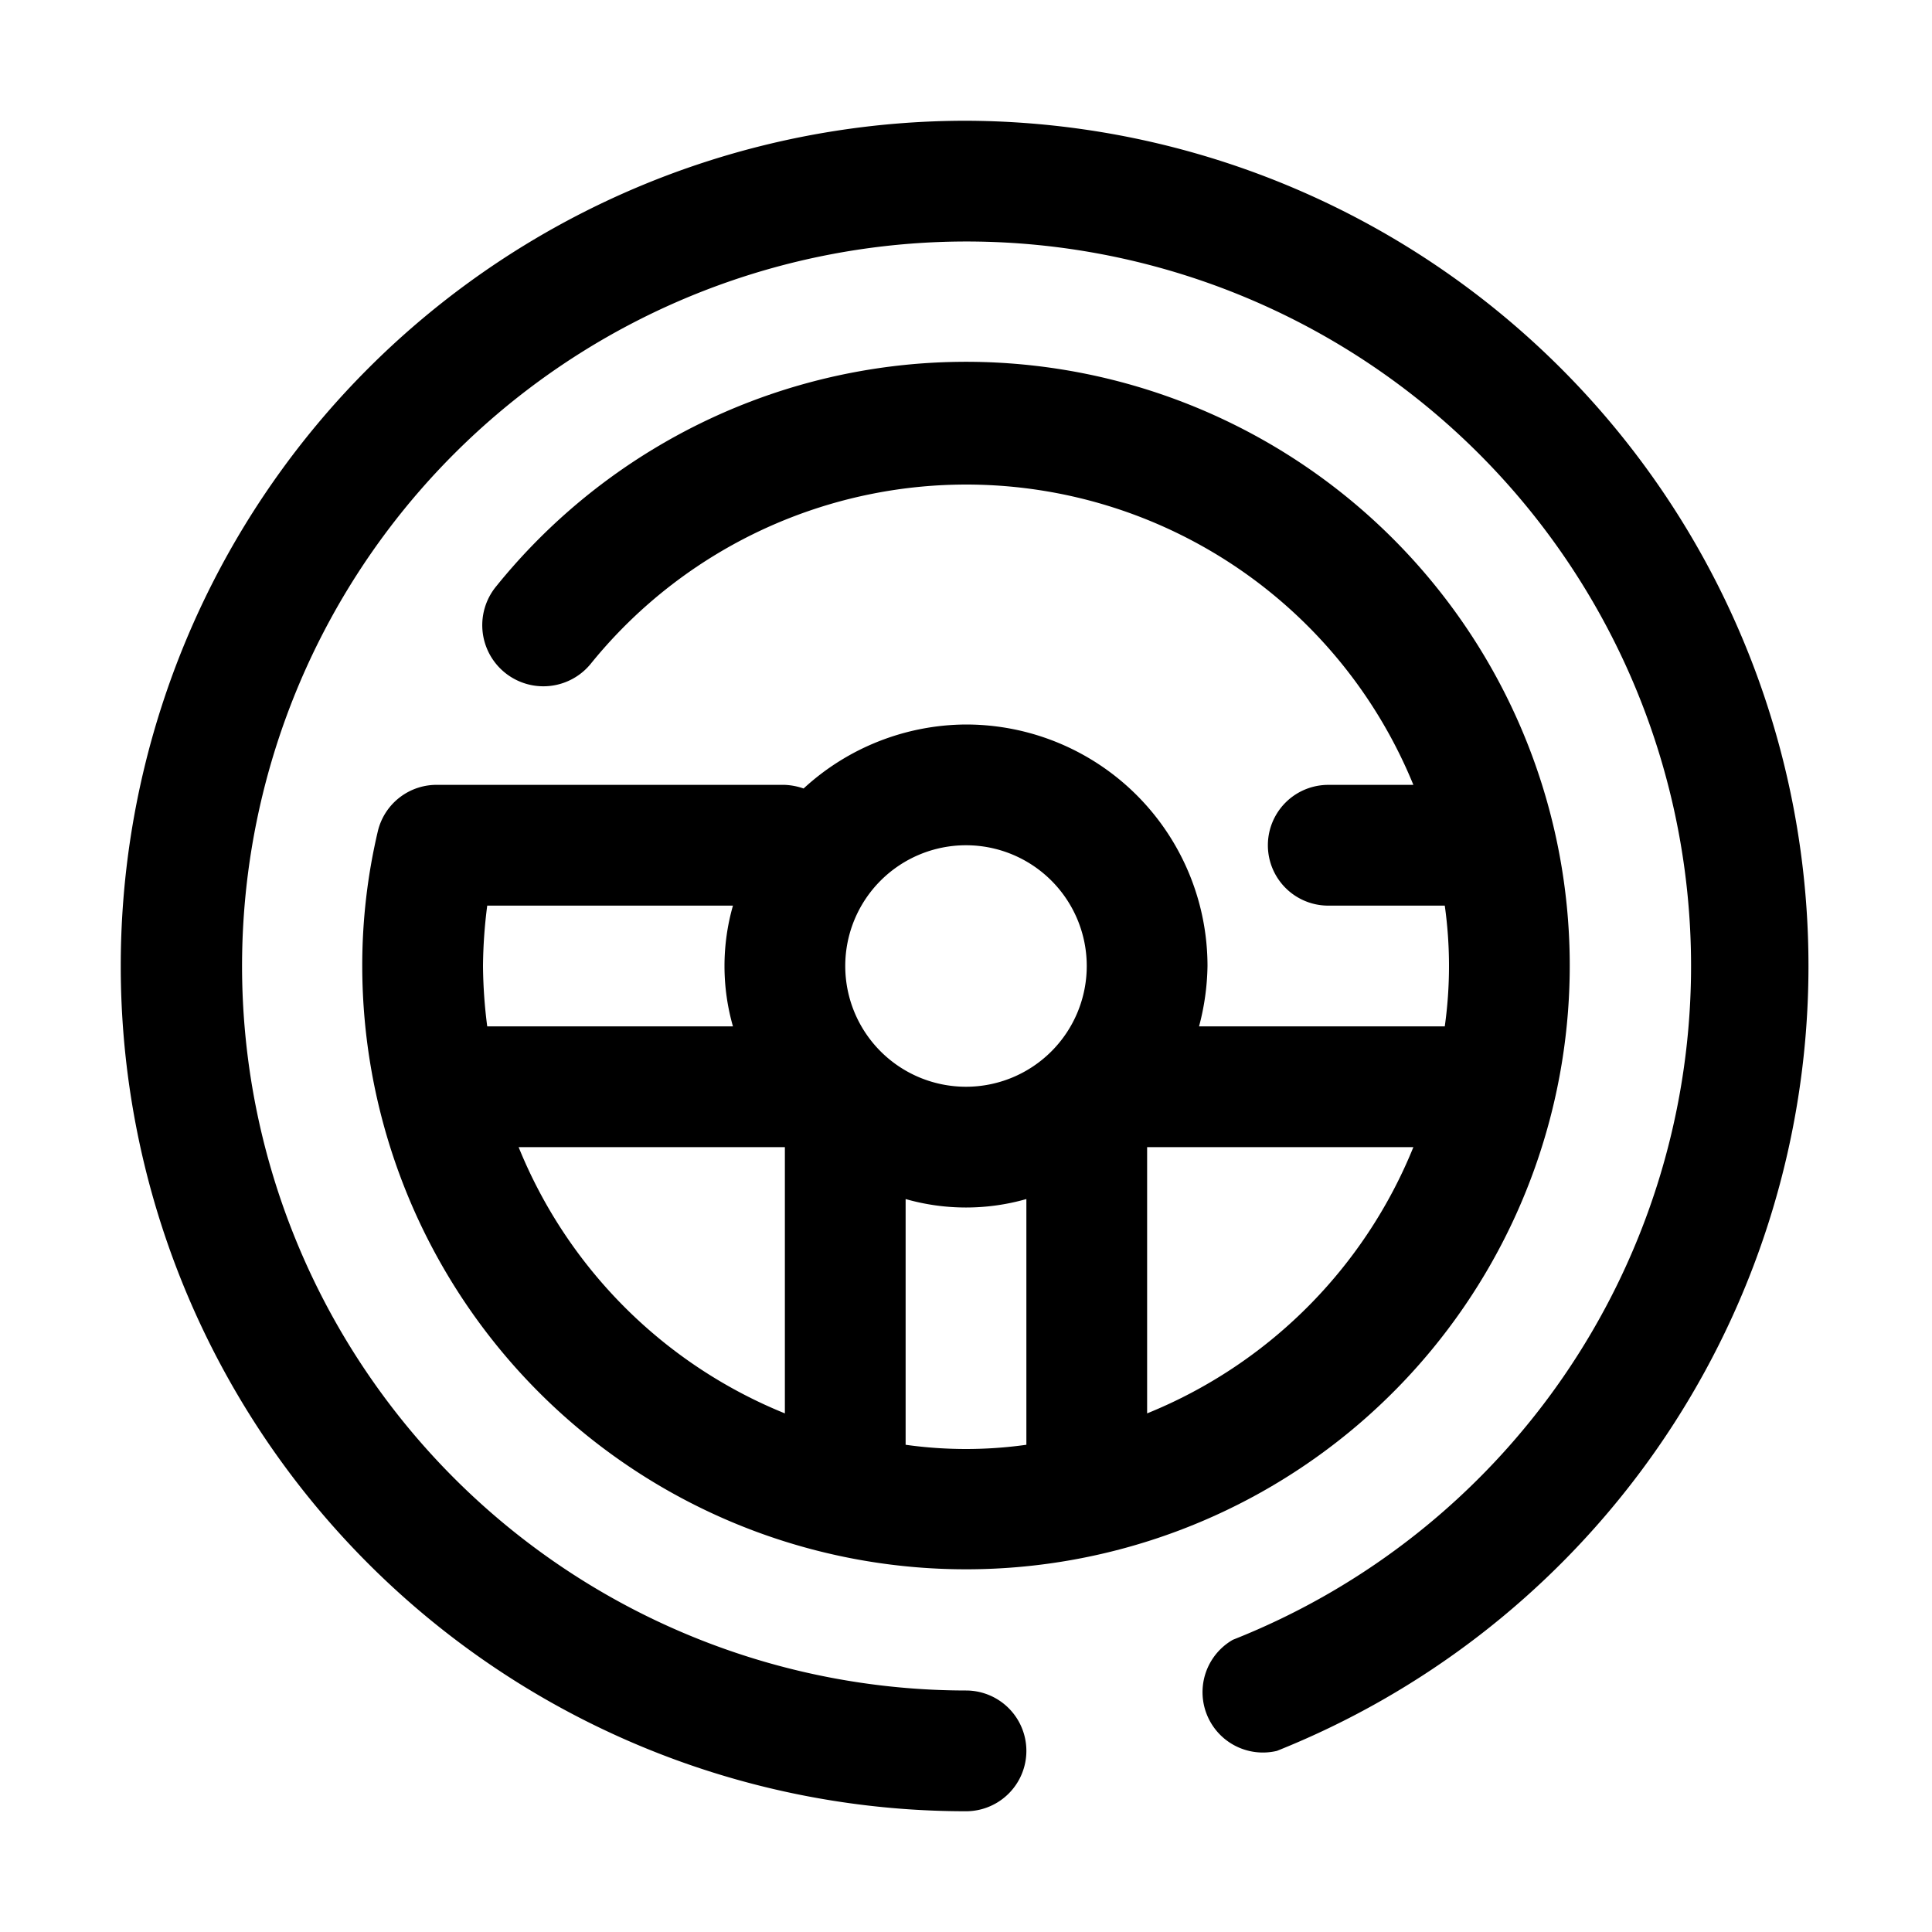
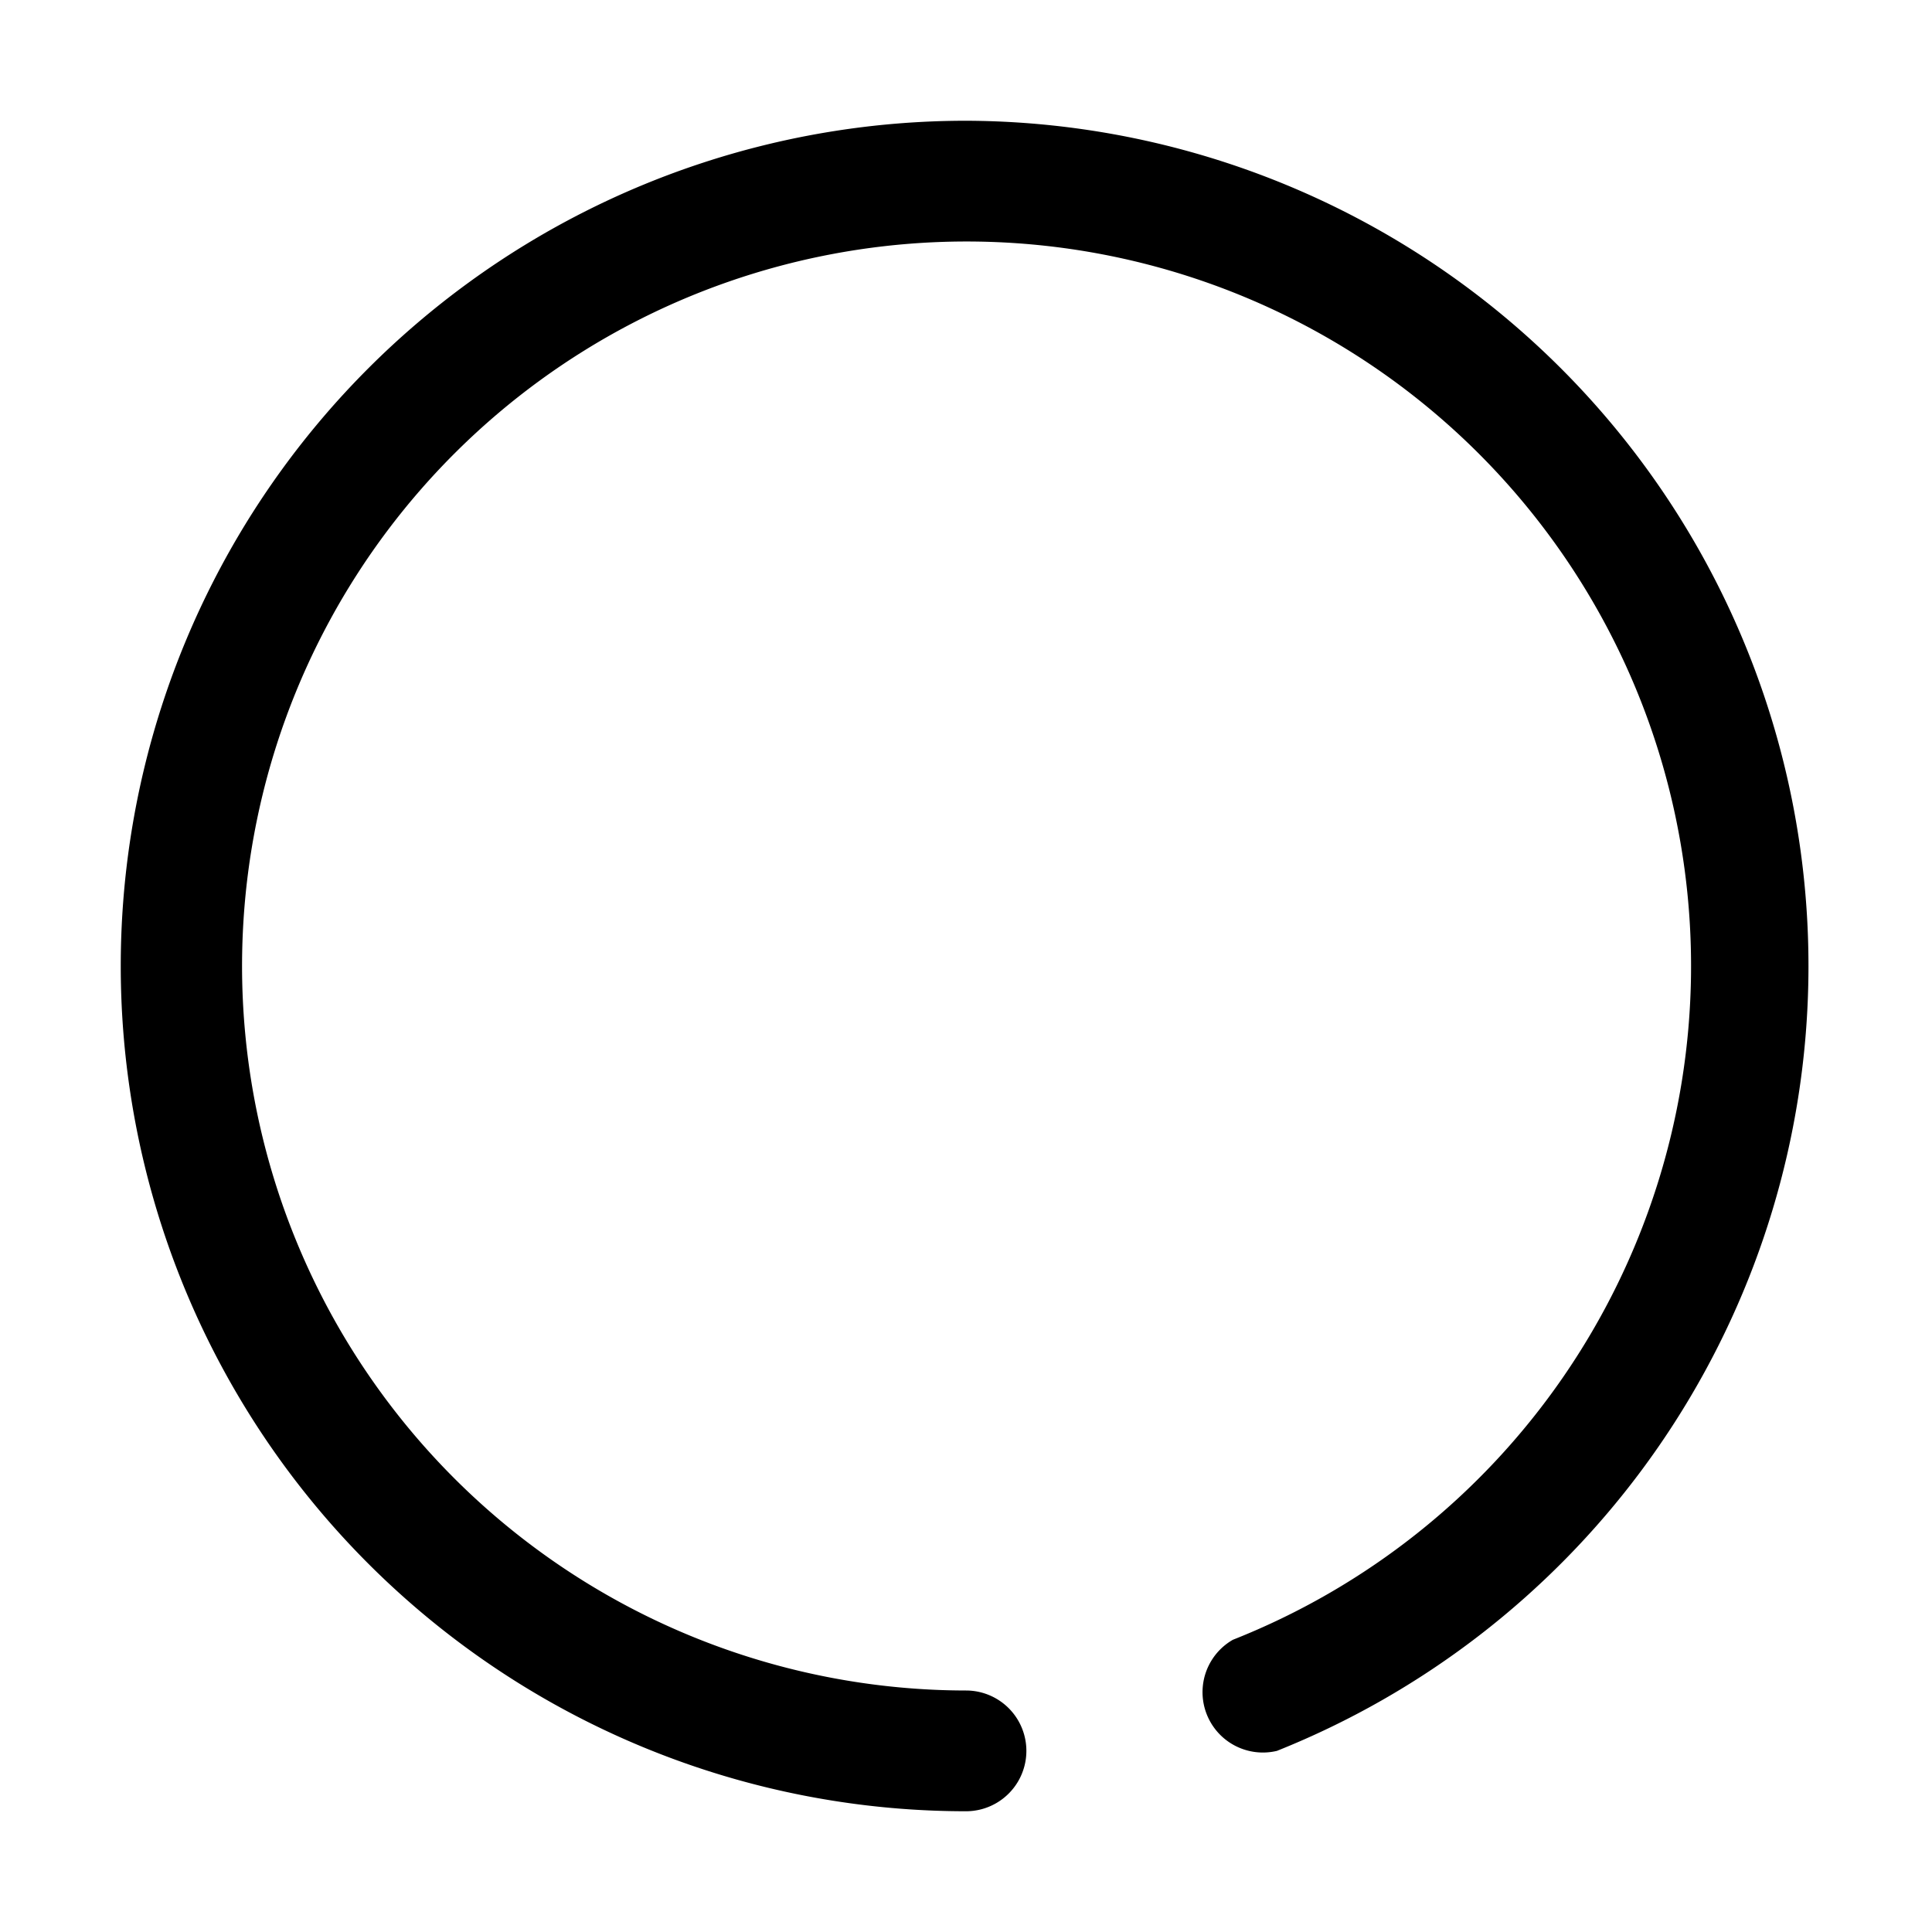
<svg xmlns="http://www.w3.org/2000/svg" viewBox="0 0 32 32">
  <g id="steering_wheel" data-name="steering wheel">
    <path d="M16,2a14,14,0,0,0,0,28,1,1,0,0,0,0-2,12,12,0,1,1,4.42-.84A1,1,0,0,0,21.15,29,14,14,0,0,0,16,2Z" />
-     <path d="M16,12a4,4,0,0,0-2.69,1.06A1.07,1.07,0,0,0,13,13H7.38l-.12,0a1,1,0,0,0-1,.76A9.69,9.69,0,0,0,6,16,10,10,0,1,0,8.22,9.71,1,1,0,1,0,9.78,11a8,8,0,0,1,13.63,2H22a1,1,0,0,0,0,2h1.93a7.18,7.18,0,0,1,0,2H19.86A4.09,4.09,0,0,0,20,16,4,4,0,0,0,16,12Zm0,2a2,2,0,1,1-2,2A2,2,0,0,1,16,14ZM8,16a8.26,8.26,0,0,1,.07-1h4.07a3.64,3.64,0,0,0,0,2H8.07A8.26,8.26,0,0,1,8,16Zm.59,3H13v4.41A8,8,0,0,1,8.59,19ZM15,23.93V19.86a3.64,3.64,0,0,0,2,0v4.07a7.18,7.18,0,0,1-2,0Zm4-.52V19h4.41A8,8,0,0,1,19,23.41Z" />
  </g>
</svg>